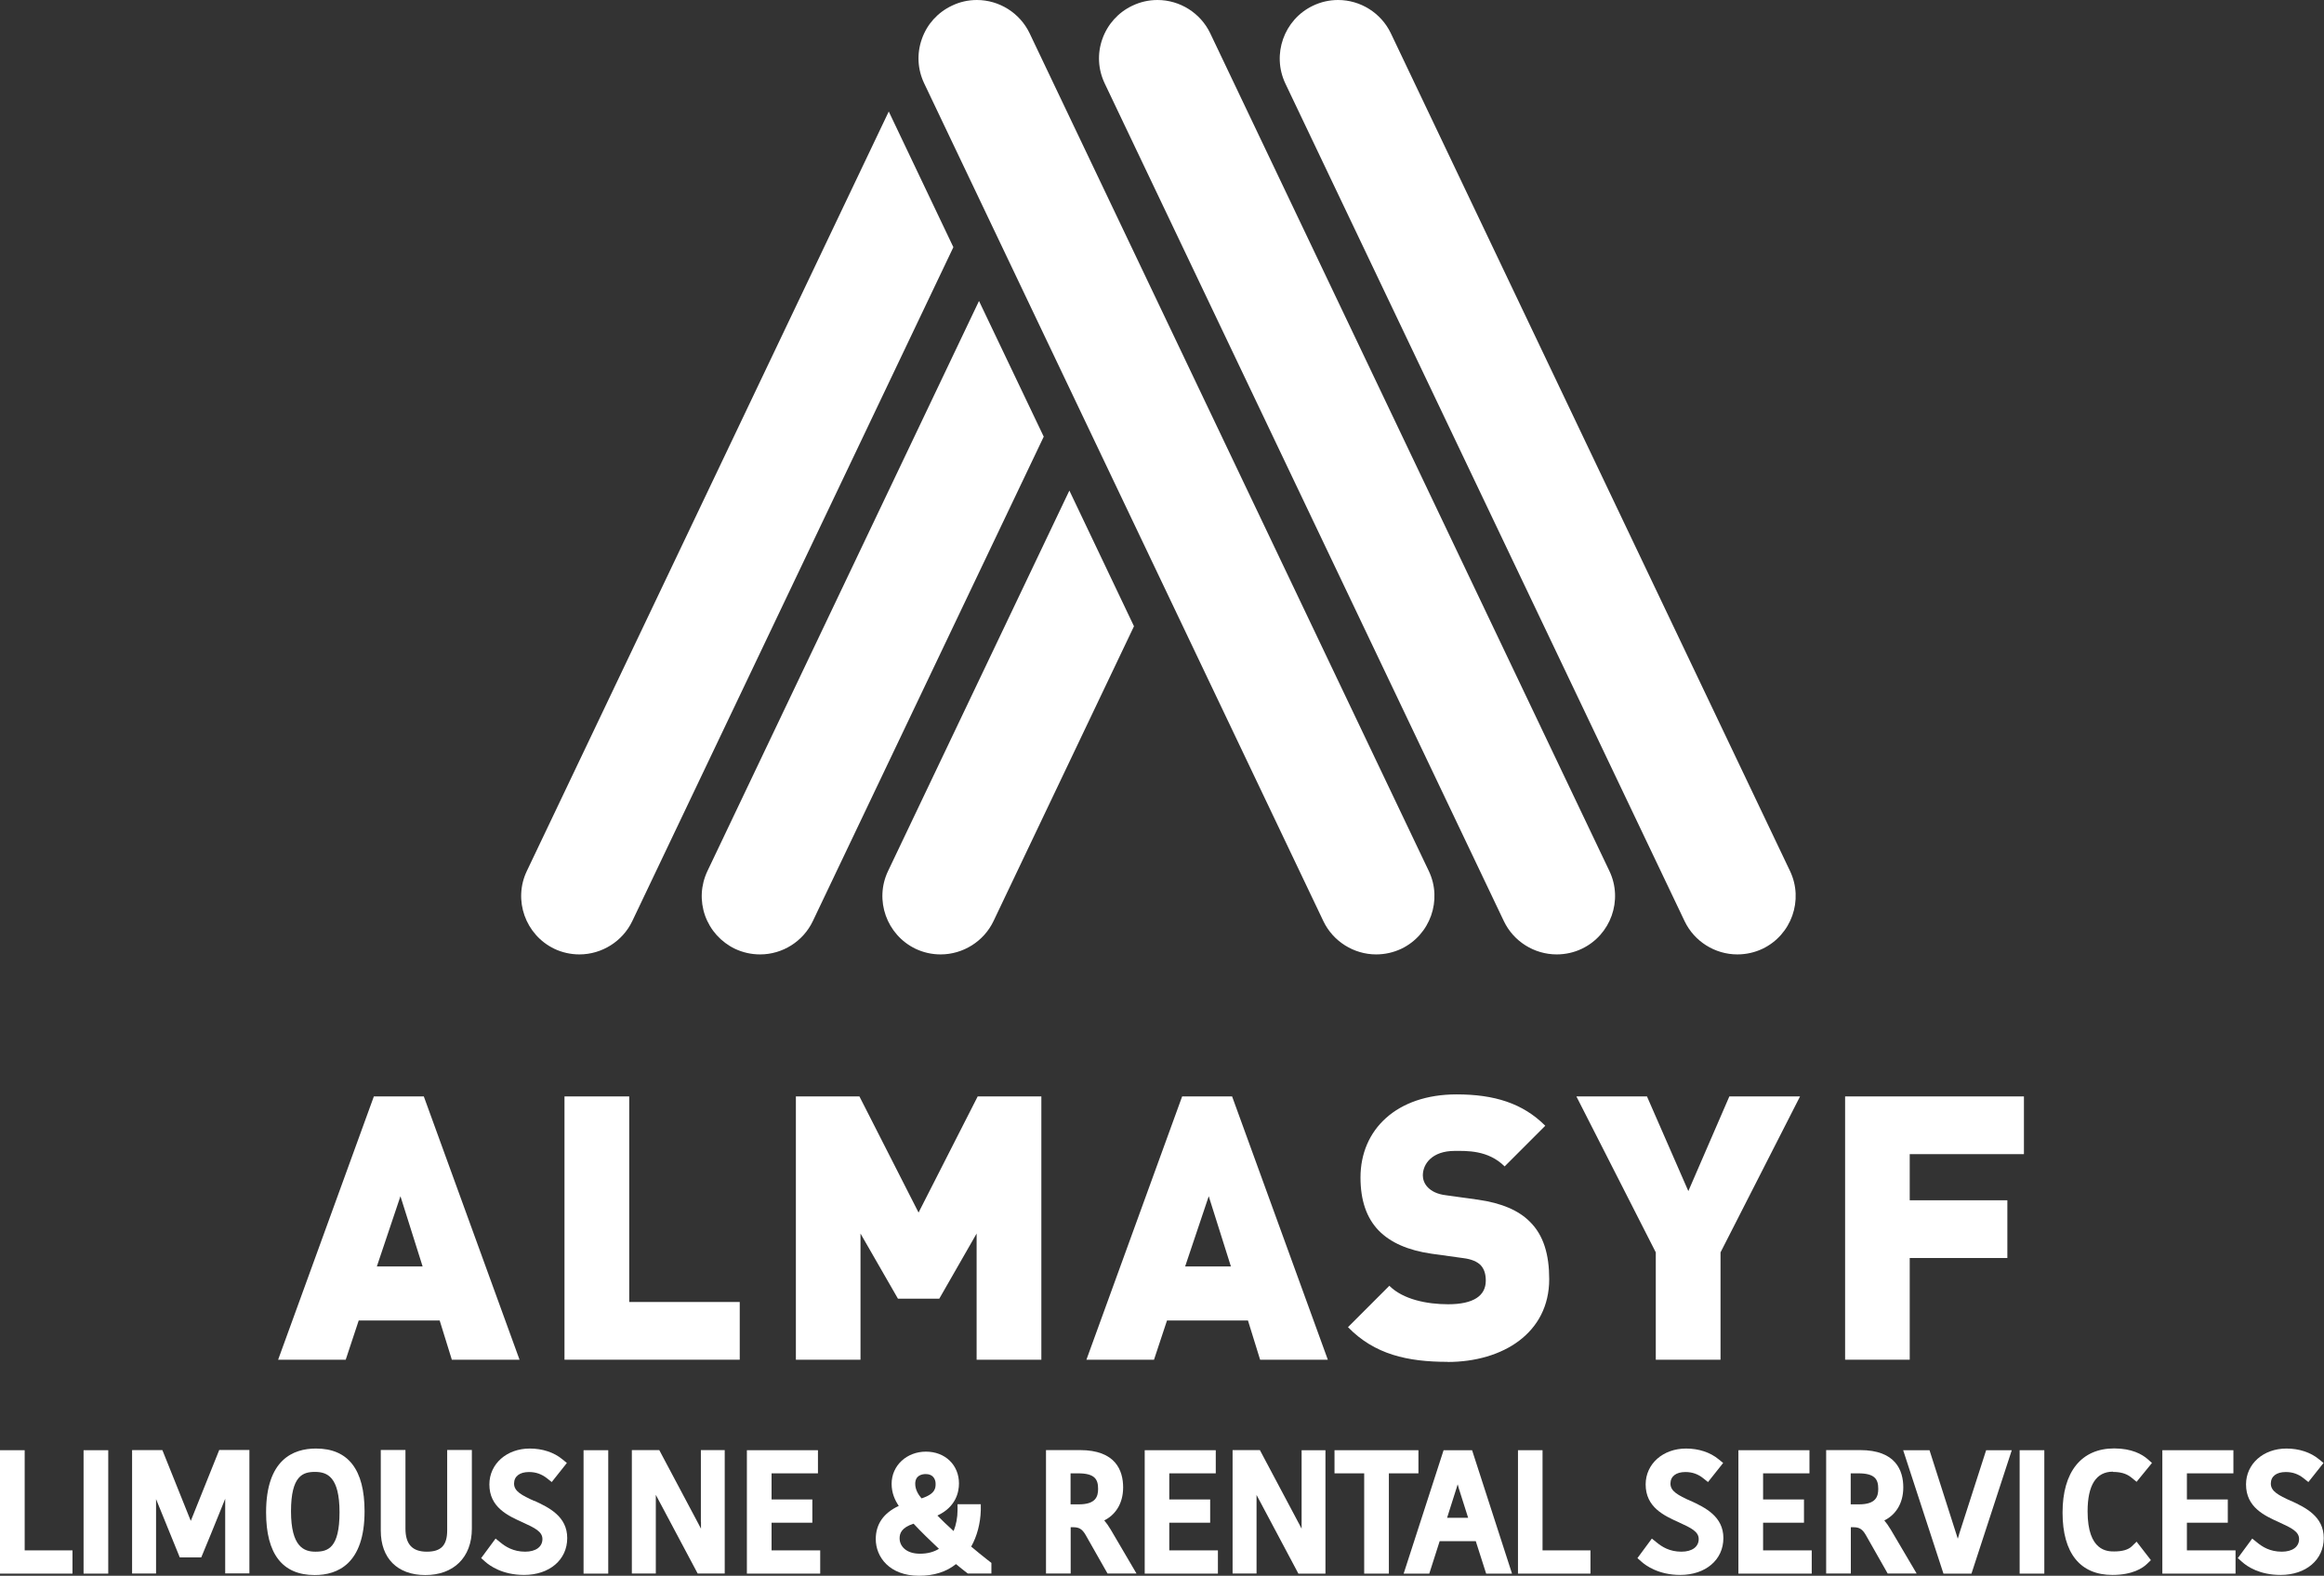
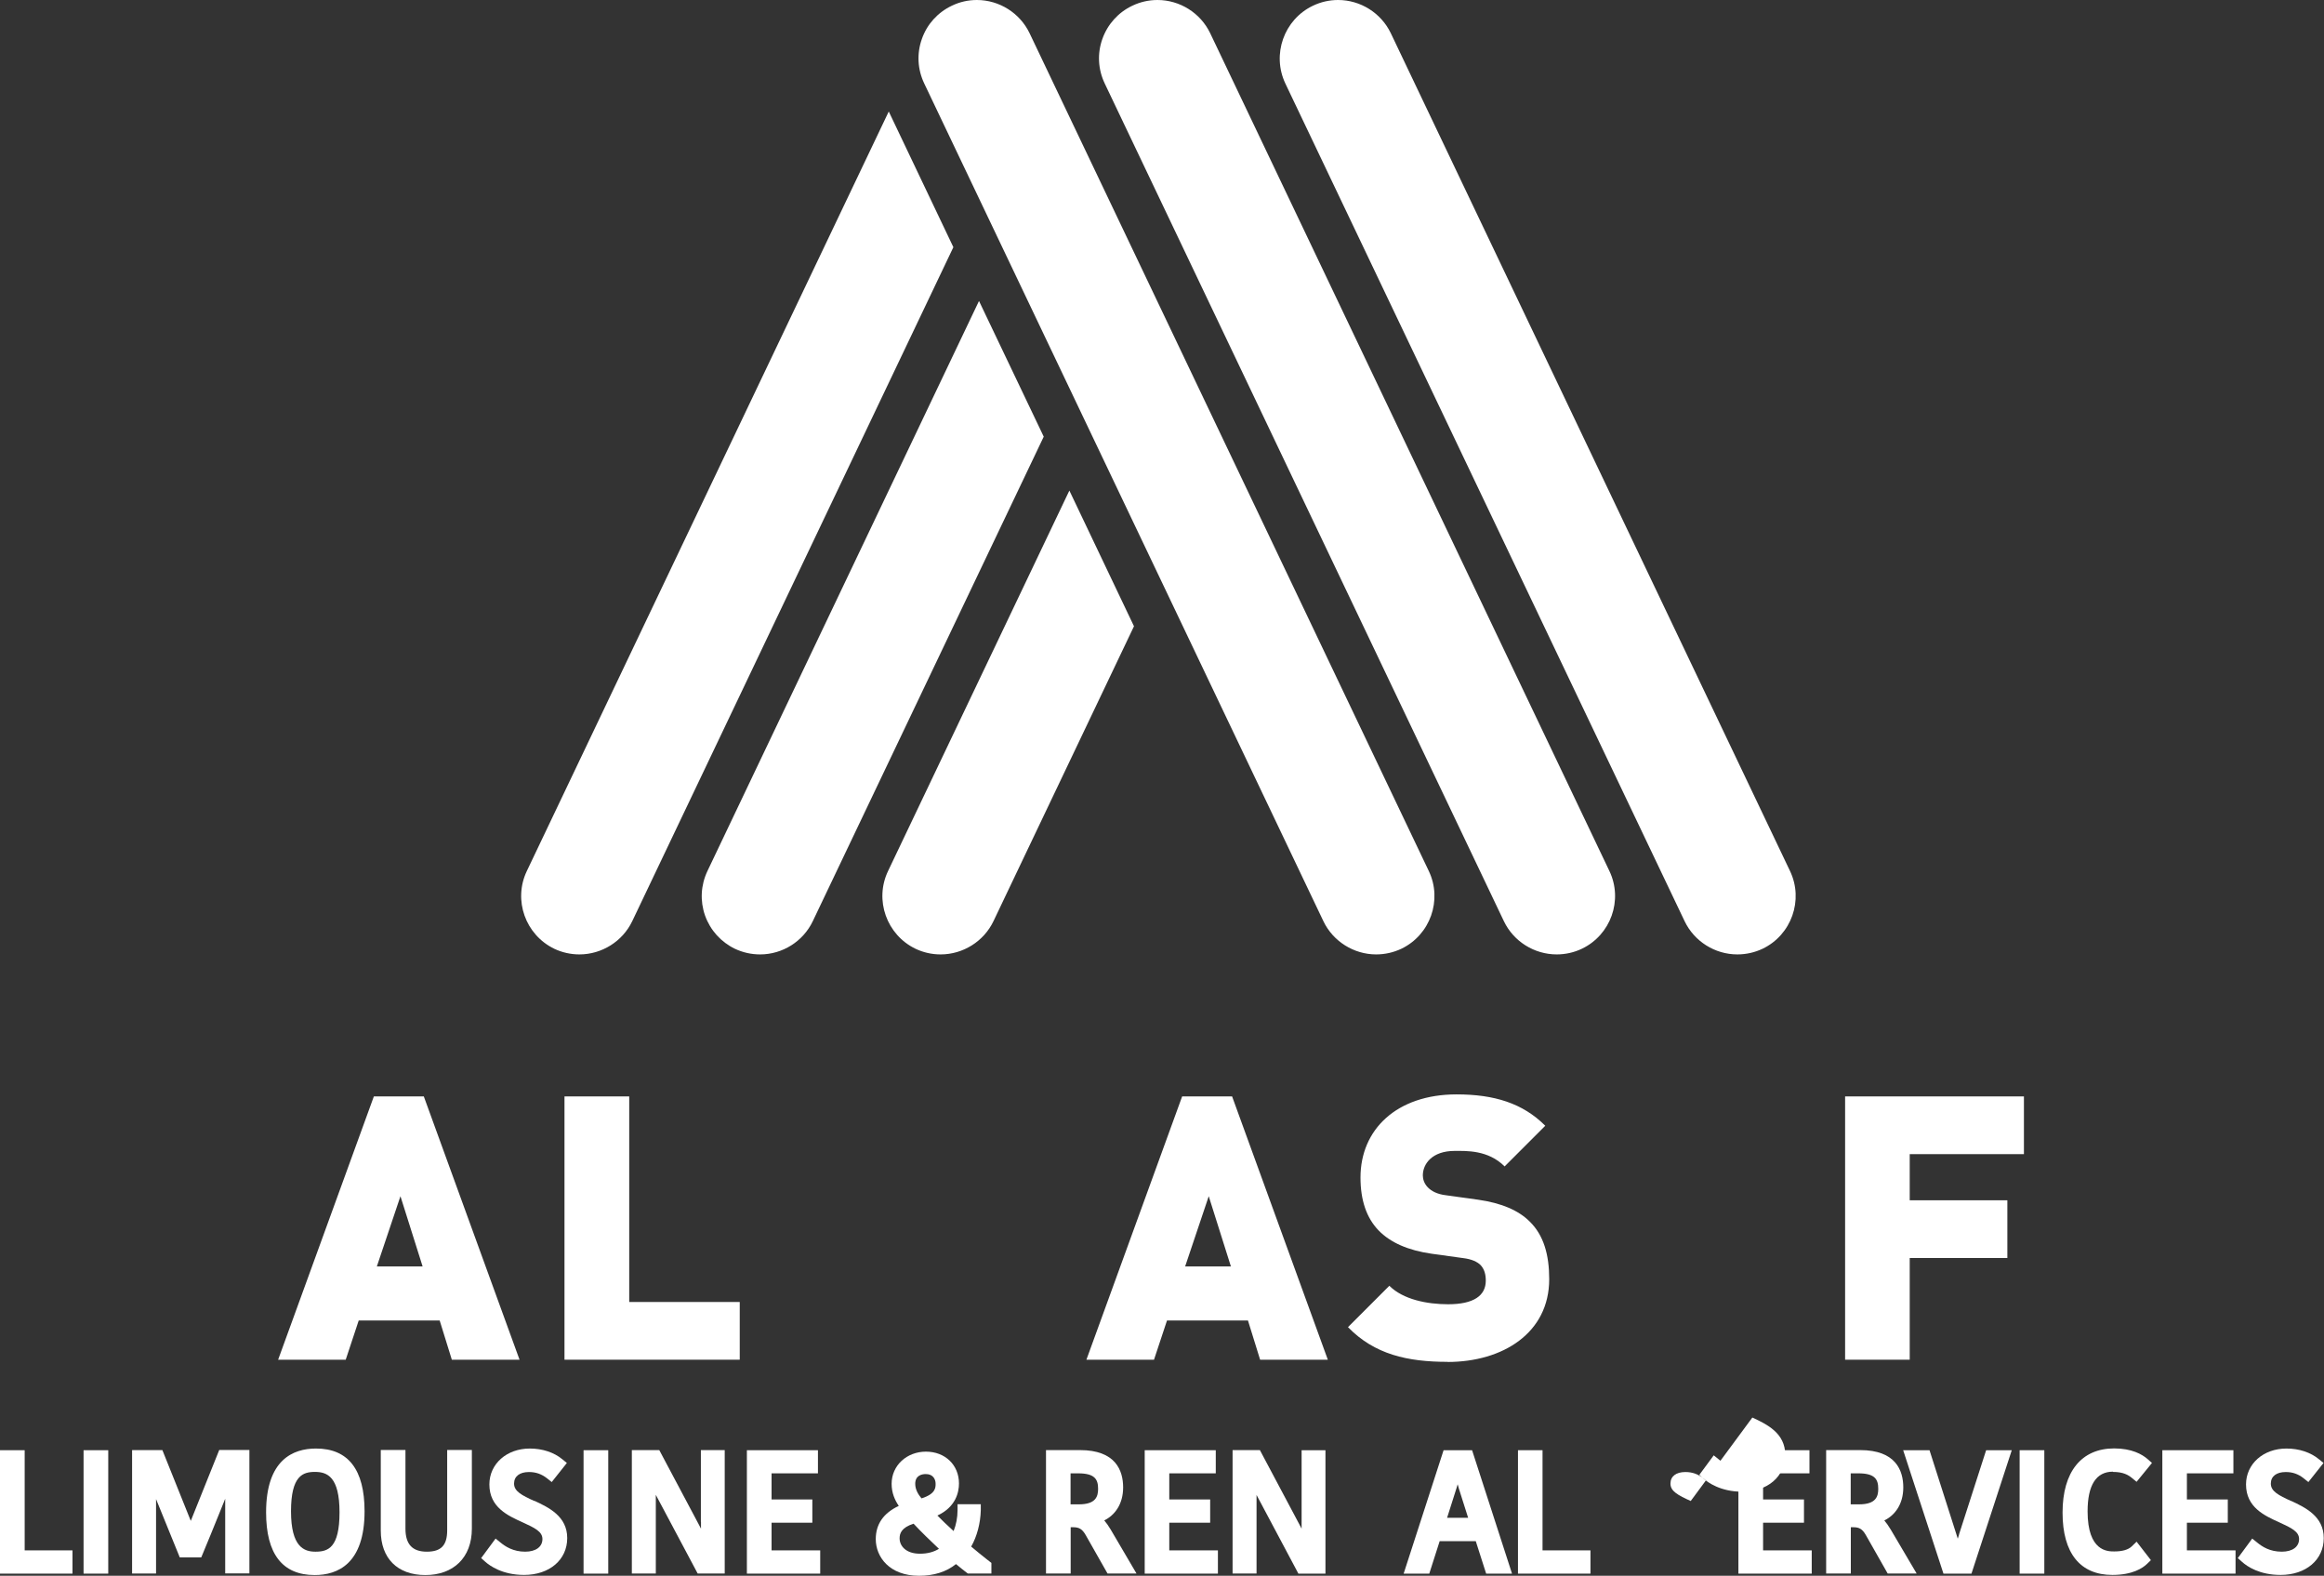
<svg xmlns="http://www.w3.org/2000/svg" id="Layer_2" data-name="Layer 2" viewBox="0 0 194.94 132.15">
  <rect x="0" y="0" width="194.94" height="132.15" fill="#333333" stroke="none" />
  <defs>
    <style>
      .cls-1 {
        clip-path: url(#clippath);
      }

      .cls-2 {
        fill: none;
      }

      .cls-2, .cls-3 {
        stroke-width: 0px;
      }

      .cls-4 {
        clip-path: url(#clippath-1);
      }

      .cls-5 {
        clip-path: url(#clippath-4);
      }

      .cls-6 {
        clip-path: url(#clippath-3);
      }

      .cls-7 {
        clip-path: url(#clippath-2);
      }

      .cls-8 {
        clip-path: url(#clippath-5);
      }

      .cls-3 {
        fill: #fff;
      }
    </style>
    <clipPath id="clippath">
      <path class="cls-2" d="M79.84.48c-1.18.56-2.08,1.55-2.51,2.78-.44,1.23-.37,2.56.2,3.75l33.48,70.25c.81,1.69,2.55,2.78,4.42,2.78.74,0,1.45-.16,2.11-.47,2.43-1.16,3.47-4.09,2.31-6.52L86.36,2.78c-.81-1.69-2.54-2.78-4.42-2.78-.73,0-1.44.16-2.1.48" />
    </clipPath>
    <clipPath id="clippath-1">
      <path class="cls-2" d="M94.98.48c-1.18.56-2.07,1.55-2.51,2.78-.44,1.23-.37,2.56.2,3.75l33.48,70.25c.81,1.69,2.54,2.78,4.43,2.78.73,0,1.45-.16,2.1-.47,2.44-1.16,3.48-4.09,2.32-6.52L101.51,2.78c-.81-1.69-2.54-2.78-4.42-2.78-.73,0-1.44.16-2.11.48" />
    </clipPath>
    <clipPath id="clippath-2">
      <path class="cls-2" d="M110.13.48c-2.43,1.16-3.47,4.09-2.31,6.53l33.49,70.25c.81,1.69,2.54,2.78,4.42,2.78.74,0,1.45-.16,2.11-.47,2.43-1.16,3.47-4.09,2.31-6.52L116.66,2.78c-.81-1.69-2.54-2.78-4.42-2.78-.73,0-1.44.16-2.11.48" />
    </clipPath>
    <clipPath id="clippath-3">
      <path class="cls-2" d="M44.19,73.05c-1.16,2.43-.12,5.35,2.31,6.52.65.31,1.38.47,2.1.47,1.88,0,3.62-1.09,4.43-2.78l26.94-56.53-5.42-11.38-30.36,63.7Z" />
    </clipPath>
    <clipPath id="clippath-4">
      <path class="cls-2" d="M59.34,73.05c-.56,1.18-.63,2.5-.2,3.73.44,1.23,1.33,2.22,2.51,2.79.66.31,1.37.47,2.11.47,1.88,0,3.61-1.09,4.42-2.79l19.37-40.63-5.43-11.38-22.78,47.81Z" />
    </clipPath>
    <clipPath id="clippath-5">
      <path class="cls-2" d="M74.49,73.05c-1.16,2.43-.12,5.35,2.31,6.52.66.31,1.36.47,2.1.47,1.88,0,3.62-1.09,4.43-2.78l11.79-24.74-5.42-11.38-15.21,31.91Z" />
    </clipPath>
  </defs>
  <g id="Layer_1-2" data-name="Layer 1">
    <g class="cls-1">
      <rect class="cls-3" x="76.88" width="44.12" height="80.04" />
    </g>
    <g class="cls-4">
      <rect class="cls-3" x="92.04" width="44.12" height="80.04" />
    </g>
    <g class="cls-7">
      <rect class="cls-3" x="106.66" width="44.65" height="80.04" />
    </g>
    <g class="cls-6">
      <rect class="cls-3" x="43.03" y="9.35" width="36.94" height="70.69" />
    </g>
    <g class="cls-5">
      <rect class="cls-3" x="58.71" y="25.24" width="28.84" height="54.8" />
    </g>
    <g class="cls-8">
      <rect class="cls-3" x="73.33" y="41.14" width="21.79" height="38.9" />
    </g>
    <g>
      <path class="cls-3" d="M37.9,114.03l-1.02-3.29h-6.79l-1.09,3.29h-5.67l8.03-22.08h4.19l8.03,22.08h-5.67ZM33.59,100.32l-1.98,5.89h3.84l-1.86-5.89Z" />
      <polygon class="cls-3" points="47.35 114.03 47.35 91.95 52.78 91.95 52.78 109.19 62.05 109.19 62.05 114.03 47.35 114.03" />
-       <polygon class="cls-3" points="81.92 114.03 81.92 103.45 78.79 108.91 75.32 108.91 72.18 103.45 72.18 114.03 66.76 114.03 66.76 91.95 72.09 91.95 77.05 101.69 82.01 91.95 87.35 91.95 87.35 114.03 81.92 114.03" />
      <path class="cls-3" d="M105.7,114.03l-1.02-3.29h-6.79l-1.09,3.29h-5.67l8.03-22.08h4.19l8.03,22.08h-5.67ZM101.39,100.32l-1.98,5.89h3.84l-1.86-5.89Z" />
      <path class="cls-3" d="M121.44,114.21c-3.38,0-6.14-.62-8.37-2.91l3.47-3.47c1.15,1.15,3.16,1.55,4.93,1.55,2.14,0,3.16-.72,3.16-1.98,0-.53-.12-.96-.43-1.3-.28-.28-.74-.5-1.46-.59l-2.67-.37c-1.95-.28-3.44-.93-4.43-1.95-1.02-1.06-1.52-2.54-1.52-4.44,0-4.03,3.04-6.97,8.06-6.97,3.16,0,5.55.74,7.44,2.63l-3.41,3.41c-1.39-1.39-3.22-1.3-4.19-1.3-1.89,0-2.67,1.09-2.67,2.05,0,.28.09.68.43,1.02.28.28.74.56,1.52.65l2.67.37c1.98.28,3.41.9,4.34,1.83,1.18,1.15,1.64,2.79,1.64,4.84,0,4.5-3.88,6.94-8.53,6.94" />
-       <polygon class="cls-3" points="144.32 105.03 144.32 114.03 138.89 114.03 138.89 105.03 132.23 91.95 138.15 91.95 141.62 99.89 145.06 91.95 150.99 91.95 144.32 105.03" />
      <polygon class="cls-3" points="160.19 96.79 160.19 100.66 168.38 100.66 168.38 105.5 160.19 105.5 160.19 114.03 154.77 114.03 154.77 91.95 169.77 91.95 169.77 96.79 160.19 96.79" />
      <g>
        <polygon class="cls-3" points="2.07 121.62 0 121.62 0 131.97 6.08 131.97 6.08 130.02 2.07 130.02 2.07 121.62" />
        <rect class="cls-3" x="7.01" y="121.62" width="2.07" height="10.35" />
        <path class="cls-3" d="M16,127.54l-2.38-5.93h-2.54v10.35h2.01v-6.24l1.99,4.89h1.8l.13-.31c.39-.92.89-2.17,1.4-3.42.16-.4.32-.8.48-1.19v6.26h2.03v-10.35h-2.53l-2.38,5.93Z" />
        <path class="cls-3" d="M26.5,121.48c-1.91,0-4.18.93-4.18,5.35,0,3.49,1.37,5.26,4.08,5.26,1.91,0,4.18-.93,4.18-5.35,0-3.49-1.37-5.26-4.07-5.26ZM26.42,123.44c1.02,0,2.06.4,2.06,3.39s-.97,3.3-2.02,3.3c-.95,0-2.05-.39-2.05-3.39s1.01-3.3,2.01-3.3Z" />
        <path class="cls-3" d="M37.51,128.34c0,1.26-.51,1.79-1.71,1.79s-1.79-.61-1.79-1.93v-6.6h-2.07v6.76c0,2.33,1.4,3.73,3.74,3.73s3.9-1.45,3.9-3.89v-6.6h-2.07v6.73Z" />
        <path class="cls-3" d="M44.82,125.88c-1.05-.48-1.7-.81-1.7-1.46,0-.61.47-.97,1.25-.97.58,0,1.06.17,1.52.53l.39.31,1.27-1.6-.38-.31c-.7-.58-1.67-.9-2.73-.9-1.94,0-3.39,1.29-3.39,3.01,0,1.92,1.55,2.62,2.79,3.18,1.03.47,1.66.78,1.66,1.4,0,.65-.55,1.06-1.45,1.06-1.01,0-1.67-.44-2.07-.77l-.41-.33-1.21,1.64.34.3c.37.33,1.43,1.11,3.26,1.11,2.13,0,3.62-1.27,3.62-3.09s-1.53-2.56-2.76-3.13Z" />
        <rect class="cls-3" x="48.95" y="121.62" width="2.07" height="10.35" />
        <path class="cls-3" d="M58.8,127.64c0,.17,0,.36,0,.56-.1-.19-.18-.34-.21-.4l-3.29-6.19h-2.3v10.35h2.01v-6.1s0-.21,0-.5c0,.01.01.03.02.04l3.49,6.56h2.27v-10.35h-2v6.02Z" />
        <polygon class="cls-3" points="64.72 127.7 68.14 127.7 68.14 125.75 64.72 125.75 64.72 123.56 68.61 123.56 68.61 121.62 62.65 121.62 62.65 131.97 68.8 131.97 68.8 130.02 64.72 130.02 64.72 127.7" />
        <path class="cls-3" d="M81.47,129.69c.48-.84.77-1.94.8-3.03v-.51s-1.95,0-1.95,0v.5c0,.62-.12,1.23-.33,1.75-.54-.49-.97-.9-1.36-1.3,1.55-.72,1.81-1.96,1.81-2.69,0-1.55-1.16-2.67-2.77-2.67s-2.88,1.16-2.88,2.7c0,.77.28,1.38.6,1.85-1.28.6-1.93,1.53-1.93,2.79,0,1.48,1.14,3.07,3.63,3.07,1.25,0,2.29-.33,3.1-.98.33.28.64.52.86.69l.13.1h1.98v-.89l-.36-.28c-.41-.33-.9-.71-1.35-1.1ZM77.3,125.66c-.25-.29-.53-.72-.53-1.22,0-.71.56-.82.89-.82.61,0,.82.44.82.81,0,.34,0,.85-1.18,1.23ZM76.63,127.78c.61.66,1.43,1.45,2.13,2.11-.44.27-.97.41-1.59.41-1.18,0-1.71-.65-1.71-1.29,0-.4.14-.9,1.18-1.23Z" />
        <path class="cls-3" d="M92.62,127.51c.88-.43,1.59-1.35,1.59-2.77s-.63-3.13-3.62-3.13h-2.85v10.35h2.07v-3.88h.23c.48,0,.74.16,1.02.64l1.84,3.24h2.43l-2.16-3.68c-.19-.32-.37-.57-.55-.78ZM89.81,123.56h.63c1.39,0,1.67.5,1.67,1.3,0,.64-.19,1.3-1.61,1.3h-.7v-2.6Z" />
        <polygon class="cls-3" points="98.08 127.7 101.51 127.7 101.51 125.75 98.08 125.75 98.08 123.56 101.98 123.56 101.98 121.62 96.02 121.62 96.02 131.97 102.16 131.97 102.16 130.02 98.08 130.02 98.08 127.7" />
        <path class="cls-3" d="M109.18,127.64c0,.17,0,.36,0,.56-.1-.19-.18-.34-.21-.4l-3.29-6.19h-2.29v10.35h2.01v-6.1s0-.21,0-.5c0,.01.02.03.02.05l3.49,6.56h2.27v-10.35h-2v6.02Z" />
-         <polygon class="cls-3" points="118.98 121.62 111.94 121.62 111.94 123.56 114.43 123.56 114.43 131.97 116.5 131.97 116.5 123.56 118.98 123.56 118.98 121.62" />
        <path class="cls-3" d="M121.09,121.62l-3.35,10.35h2.15l.87-2.72h3.03l.87,2.72h2.17l-3.35-10.35h-2.38ZM121.38,127.3l.81-2.55c.01-.05.04-.15.08-.27.04.14.08.25.09.32l.79,2.49h-1.78Z" />
        <polygon class="cls-3" points="129.39 121.62 127.33 121.62 127.33 131.97 133.41 131.97 133.41 130.02 129.39 130.02 129.39 121.62" />
-         <path class="cls-3" d="M141.82,125.88c-1.05-.48-1.7-.81-1.7-1.46,0-.61.47-.97,1.25-.97.58,0,1.06.17,1.51.53l.39.31,1.27-1.6-.38-.31c-.7-.58-1.67-.9-2.73-.9-1.94,0-3.39,1.29-3.39,3.01,0,1.92,1.55,2.62,2.79,3.18,1.03.47,1.66.78,1.66,1.4,0,.65-.55,1.06-1.45,1.06-1,0-1.63-.41-2.07-.77l-.41-.33-1.21,1.64.34.3c.37.33,1.44,1.11,3.25,1.11,2.13,0,3.62-1.27,3.62-3.09s-1.53-2.56-2.76-3.13Z" />
+         <path class="cls-3" d="M141.82,125.88c-1.05-.48-1.7-.81-1.7-1.46,0-.61.47-.97,1.25-.97.58,0,1.06.17,1.51.53l.39.31,1.27-1.6-.38-.31l-.41-.33-1.21,1.64.34.3c.37.33,1.44,1.11,3.25,1.11,2.13,0,3.62-1.27,3.62-3.09s-1.53-2.56-2.76-3.13Z" />
        <polygon class="cls-3" points="147.89 127.7 151.32 127.7 151.32 125.75 147.89 125.75 147.89 123.56 151.78 123.56 151.78 121.62 145.82 121.62 145.82 131.97 151.97 131.97 151.97 130.02 147.89 130.02 147.89 127.7" />
        <path class="cls-3" d="M158.06,127.51c.88-.43,1.59-1.35,1.59-2.77s-.63-3.13-3.62-3.13h-2.85v10.35h2.07v-3.88h.23c.48,0,.74.16,1.02.64l1.84,3.24h2.43l-2.17-3.68c-.19-.32-.37-.57-.55-.78ZM155.25,123.56h.63c1.39,0,1.67.5,1.67,1.3,0,.64-.19,1.3-1.61,1.3h-.7v-2.6Z" />
        <path class="cls-3" d="M164.33,128.7s-.05.17-.11.34c-.05-.17-.09-.29-.11-.35l-2.26-7.07h-2.21l3.38,10.35h2.35l3.38-10.35h-2.15l-2.28,7.08Z" />
        <rect class="cls-3" x="169.41" y="121.62" width="2.07" height="10.35" />
        <path class="cls-3" d="M177.23,123.44c.87,0,1.3.26,1.6.51l.39.32,1.29-1.58-.36-.32c-.47-.41-1.34-.9-2.81-.9-2.75,0-4.33,1.96-4.33,5.38s1.49,5.23,4.18,5.23c1.7,0,2.55-.58,2.91-.93l.32-.31-1.2-1.55-.4.39c-.3.29-.8.43-1.48.43-.55,0-2.23,0-2.23-3.36,0-2.21.72-3.33,2.13-3.33Z" />
        <polygon class="cls-3" points="183.44 127.7 186.87 127.7 186.87 125.75 183.44 125.75 183.44 123.56 187.34 123.56 187.34 121.62 181.38 121.62 181.38 131.97 187.52 131.97 187.52 130.02 183.44 130.02 183.44 127.7" />
        <path class="cls-3" d="M192.18,125.88c-1.05-.48-1.7-.81-1.7-1.46,0-.61.47-.97,1.25-.97.58,0,1.06.17,1.51.53l.39.31,1.27-1.6-.38-.31c-.7-.58-1.67-.9-2.73-.9-1.94,0-3.39,1.29-3.39,3.01,0,1.92,1.55,2.62,2.79,3.18,1.03.47,1.66.78,1.66,1.4,0,.65-.55,1.06-1.45,1.06-1,0-1.63-.41-2.07-.77l-.41-.33-1.21,1.64.34.3c.46.42,1.5,1.11,3.25,1.11,2.13,0,3.62-1.27,3.62-3.09s-1.53-2.56-2.76-3.13Z" />
      </g>
    </g>
  </g>
</svg>